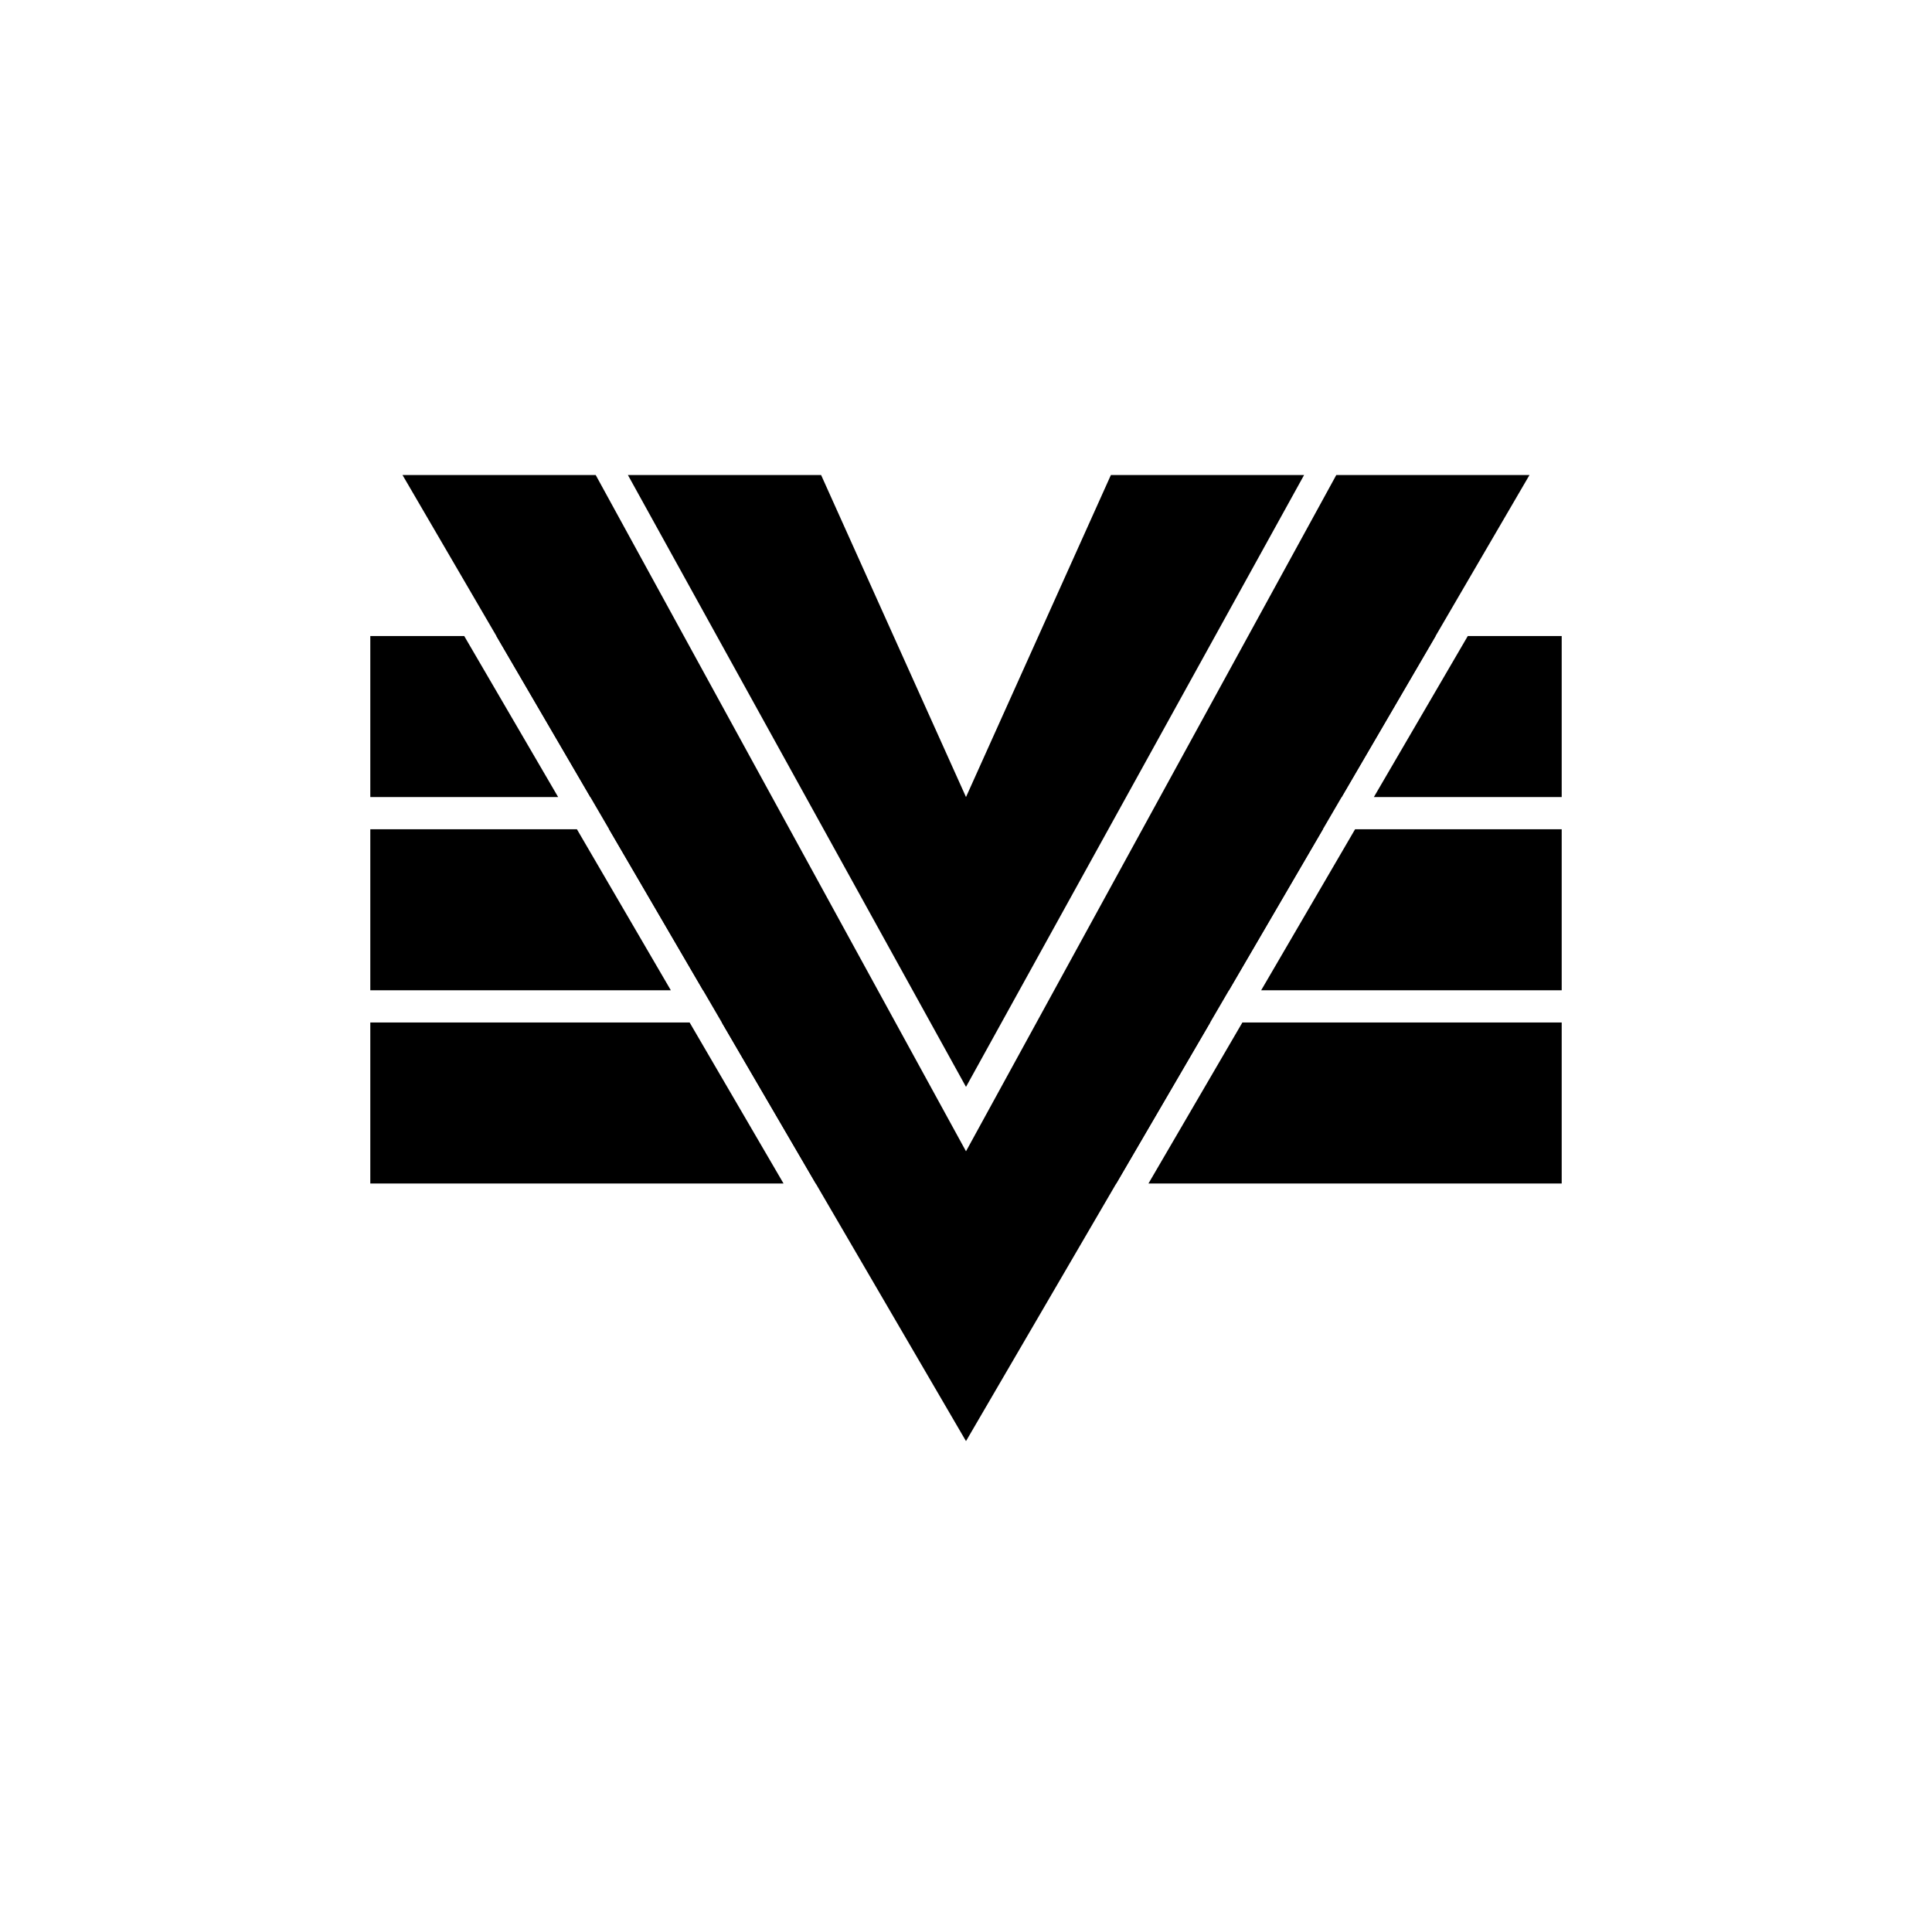
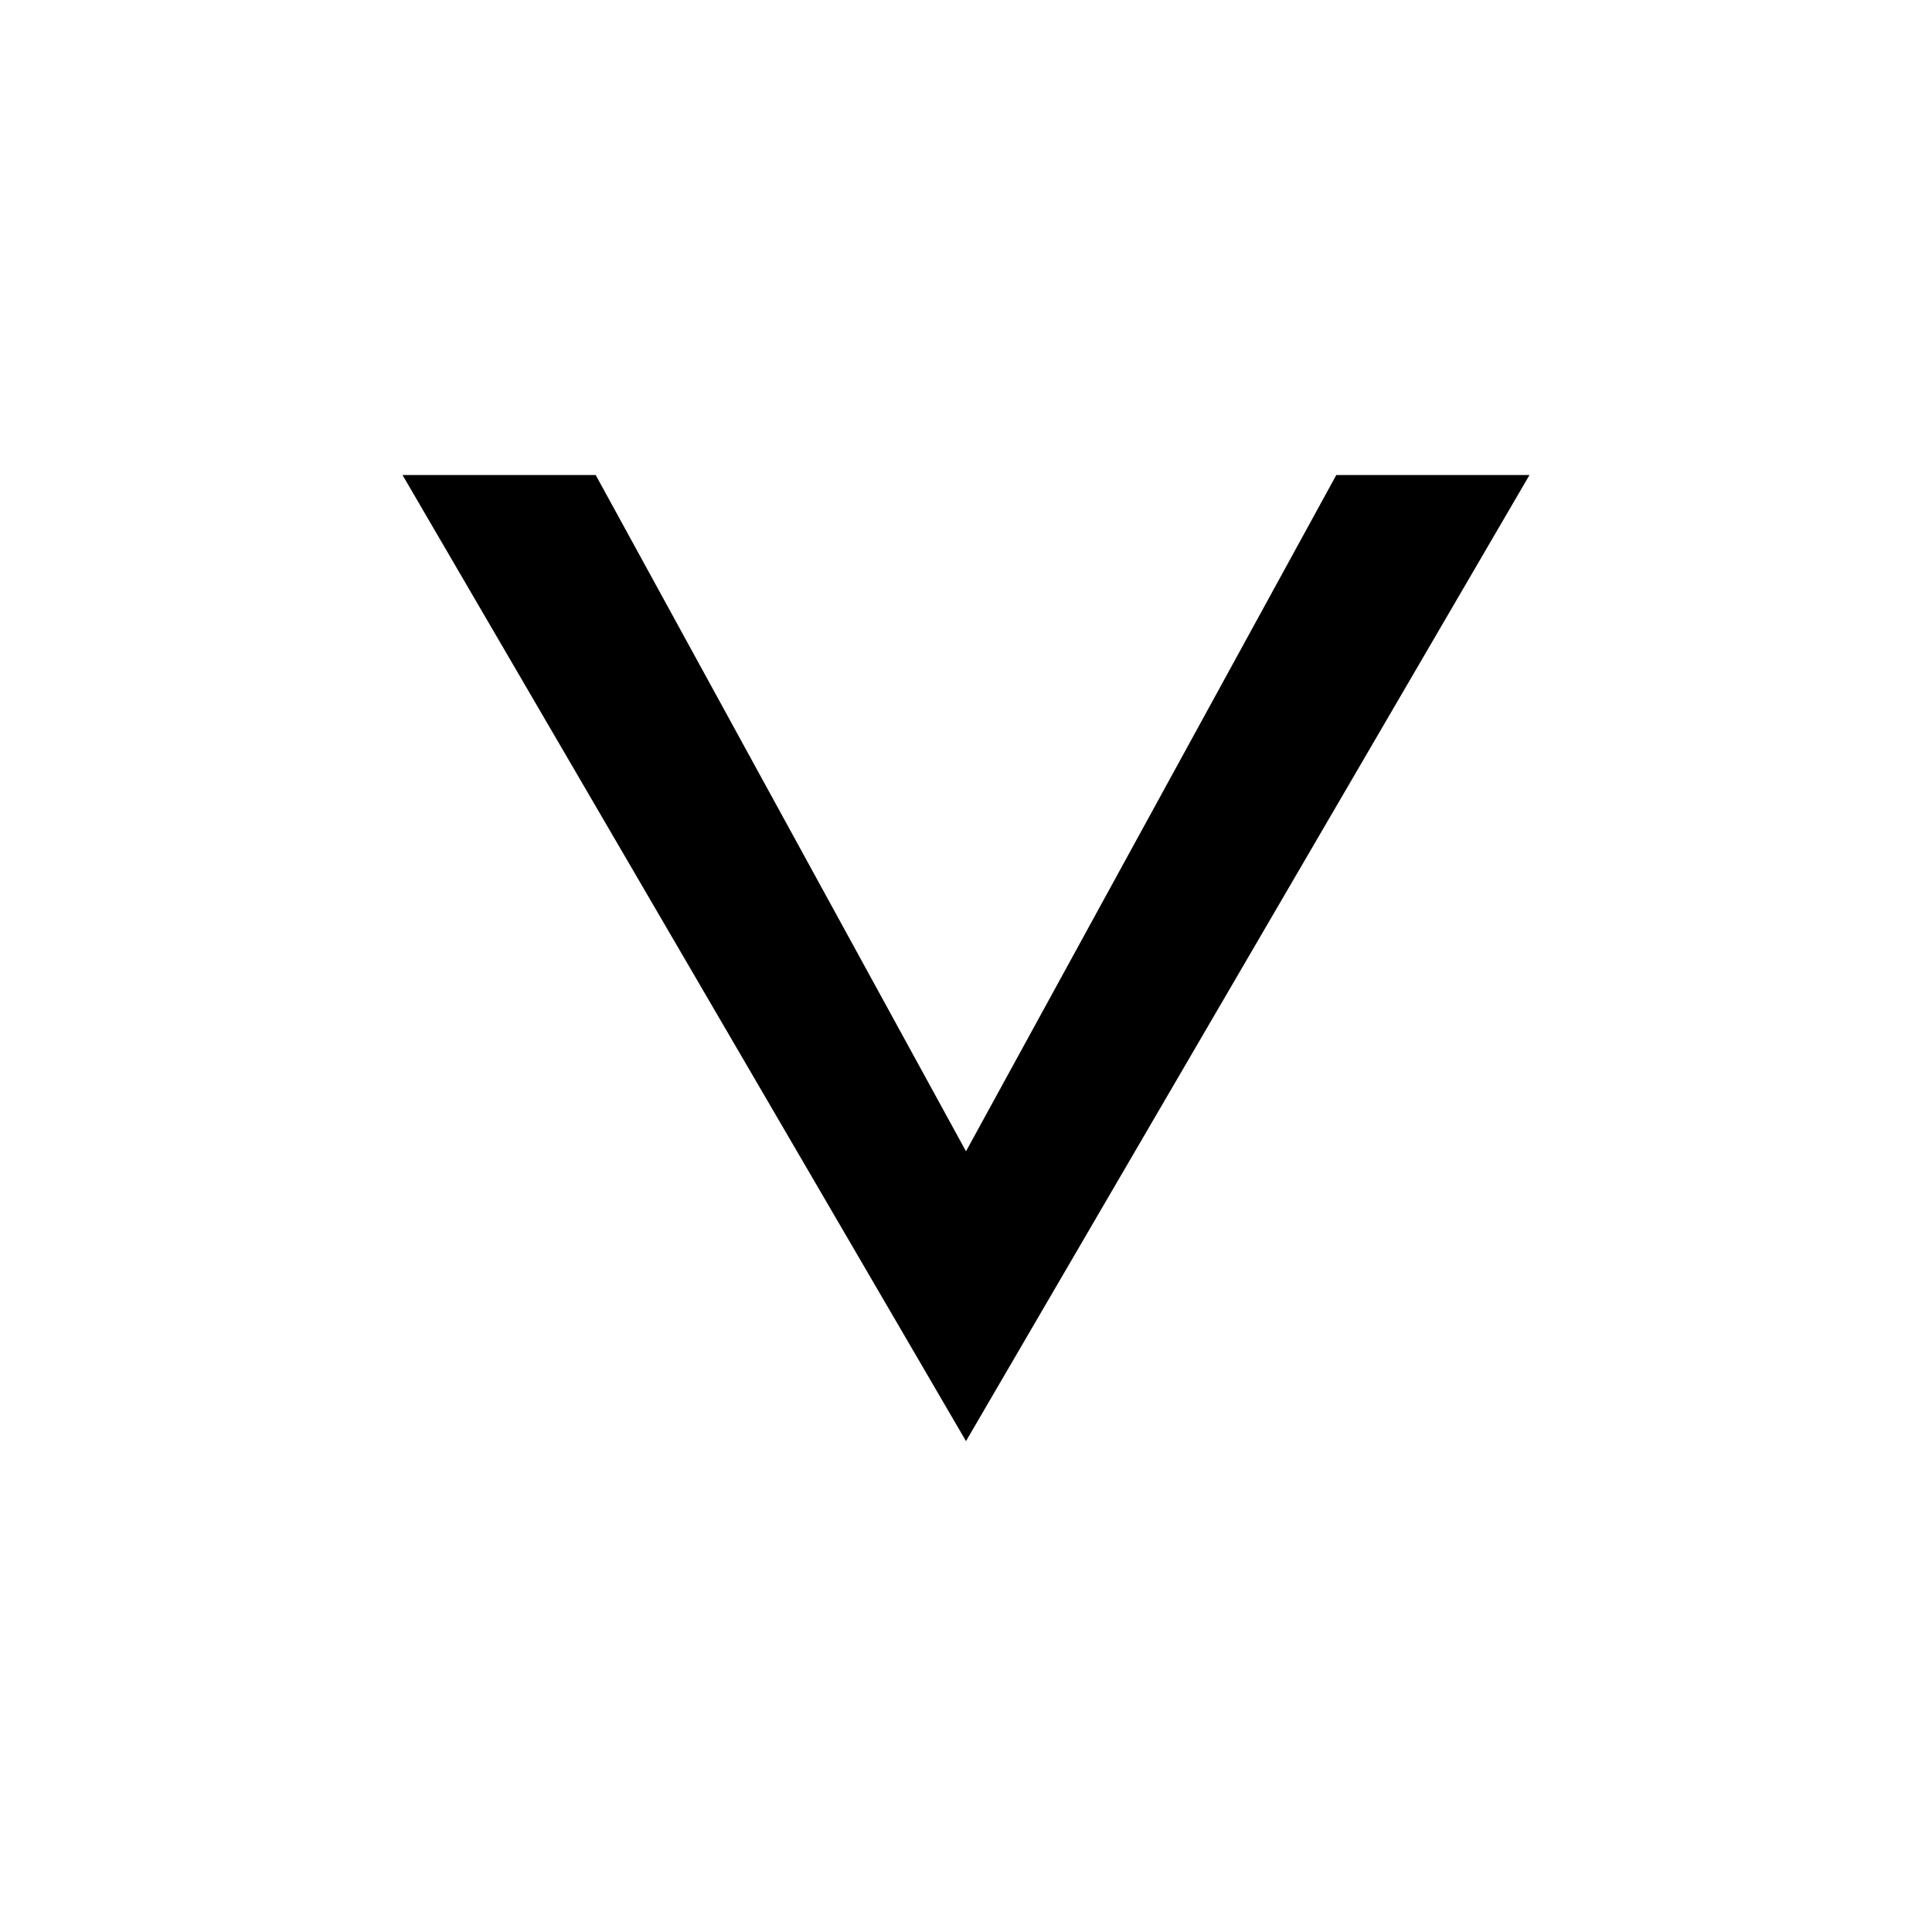
<svg xmlns="http://www.w3.org/2000/svg" width="480" height="476" fill="none">
  <path fill="#000" d="M148 118h-48l140 240 140-240h-48l-92 168-92-168Z" />
-   <path fill="#000" d="M204 118h-48l84 152 84-152h-48l-36 80-36-80Z" />
-   <path fill="#000" fill-rule="evenodd" d="M115.333 158H92v40h46.667l-23.334-40Zm31.334 40-23.334-40H156v40h-9.333Zm-3.334 8H92v40h74.667l-23.334-40Zm31.334 40-23.334-40H180v40h-5.333Zm-3.334 8H92v40h102.667l-23.334-40Zm31.334 40-23.334-40H212v40h-9.333Zm154-136H324v40h9.333l23.334-40Zm-28 48H300v40h5.333l23.334-40Zm-15.334 40 23.334-40H388v40h-74.667Zm-12.666 8H268v40h9.333l23.334-40Zm-15.334 40 23.334-40H388v40H285.333Zm56-96 23.334-40H388v40h-46.667Z" clip-rule="evenodd" />
</svg>